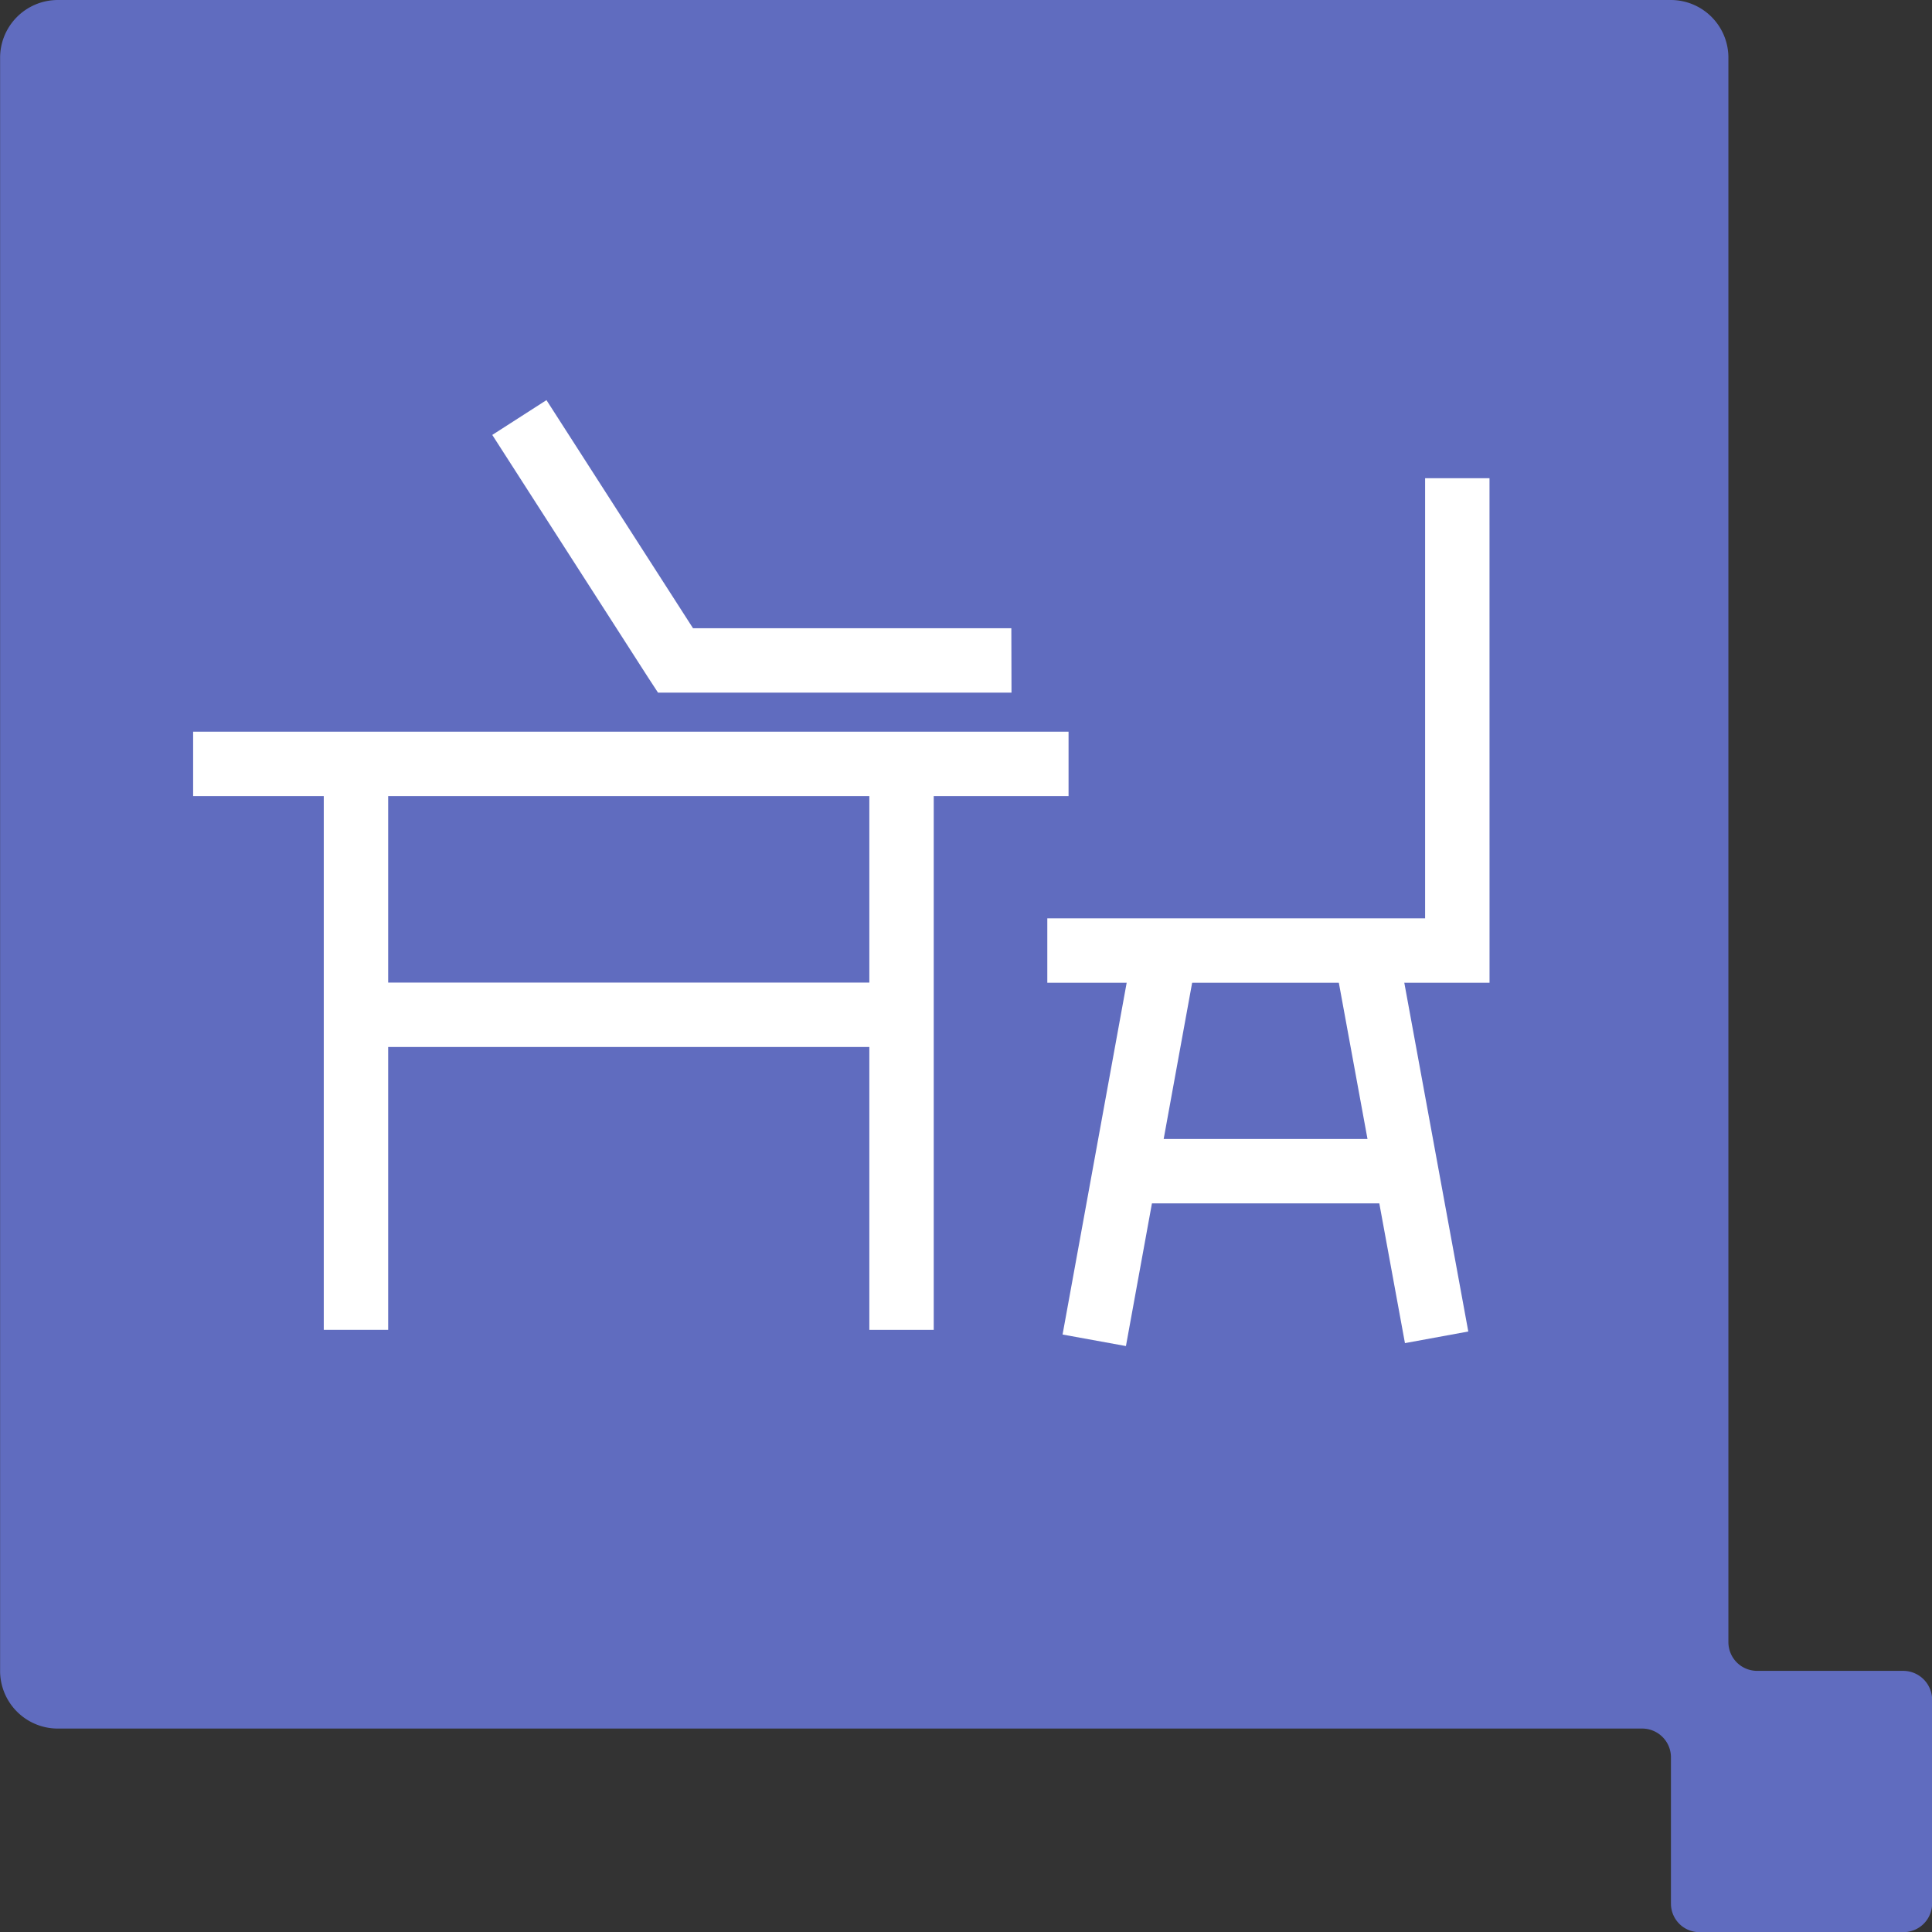
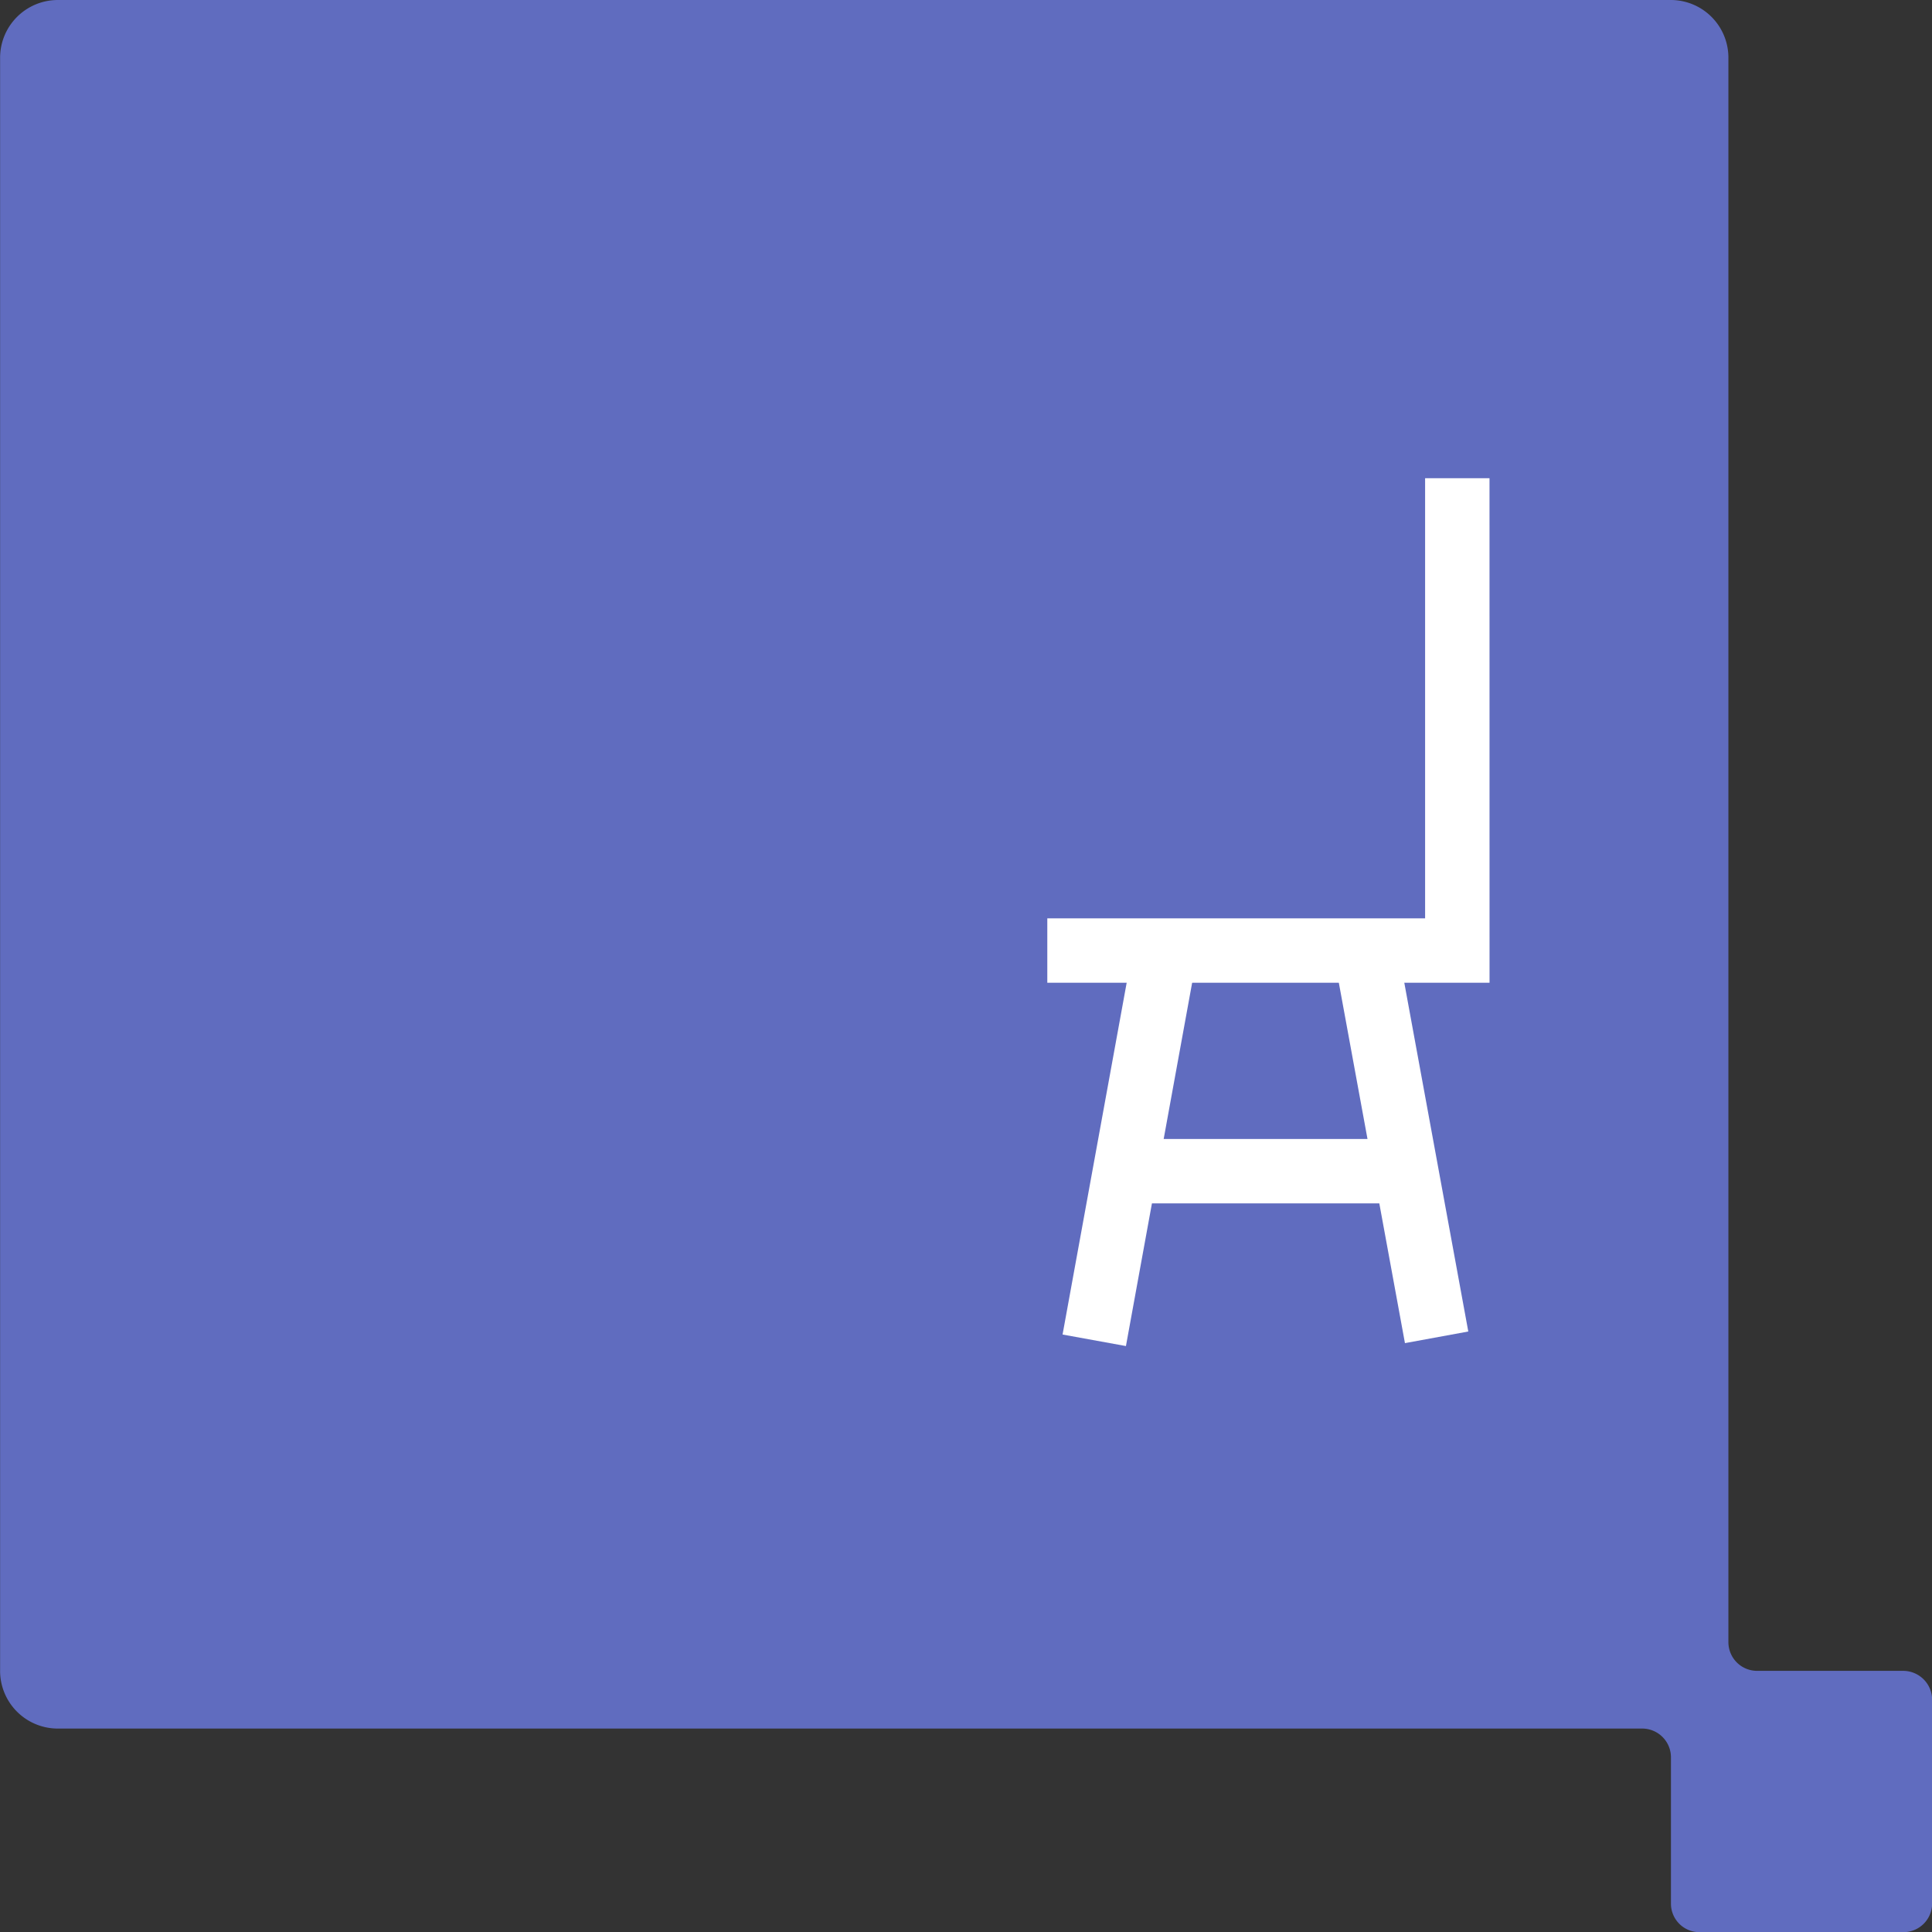
<svg xmlns="http://www.w3.org/2000/svg" id="Icon_desk" width="60" height="60" viewBox="0 0 60 60">
  <rect x="0" y="0" width="60" height="60" fill="#333333" stroke="none" />
  <path id="Path_273" data-name="Path 273" d="M114.521,230.126h-4.535a.892.892,0,0,1-.891-.892V180.027a1.79,1.79,0,0,0-1.784-1.791h-50.1a1.794,1.794,0,0,0-1.79,1.791v50.1a1.792,1.792,0,0,0,1.79,1.791h49.2a.894.894,0,0,1,.9.9v4.533a.886.886,0,0,0,.887.89h6.324a.892.892,0,0,0,.9-.89v-6.325a.9.9,0,0,0-.9-.9" transform="translate(-55.418 -178.236)" fill="#606cbf" />
  <g id="Group_1537" data-name="Group 1537" transform="translate(10.583 8.666)">
    <g id="Group_1927" data-name="Group 1927" transform="translate(7017.702 -2286.933)">
-       <path id="Path_1271" data-name="Path 1271" d="M-6715.1,2342.392h-27.187v-2h27.187Z" transform="translate(-280 -39.402)" fill="#fff" />
-       <path id="Path_1272" data-name="Path 1272" d="M-6717.714,2359.368h-2V2341.9h2Z" transform="translate(-298.516 -39.801)" fill="#fff" />
-       <path id="Path_1273" data-name="Path 1273" d="M-6717.714,2359.368h-2V2341.9h2Z" transform="translate(-281.573 -39.801)" fill="#fff" />
-       <path id="Path_1274" data-name="Path 1274" d="M1,16.943H-1V0H1Z" transform="translate(-7000.288 2309.782) rotate(90)" fill="#fff" />
-       <path id="Path_1275" data-name="Path 1275" d="M-6679.748,2299.777h-10.978l-.3-.459-4.847-7.544,1.683-1.081,4.551,7.084h9.886Z" transform="translate(-317.124)" fill="#fff" />
      <path id="Path_1276" data-name="Path 1276" d="M-6604.866,2315.691H-6618.6v-2h11.733v-13.669h2Z" transform="translate(-377.16 -6.904)" fill="#fff" />
      <path id="Path_1277" data-name="Path 1277" d="M-6610.82,2380.94l-1.968-.358,2.194-12.039,1.968.358Z" transform="translate(-382.498 -60.87)" fill="#fff" />
      <path id="Path_1278" data-name="Path 1278" d="M-6571.241,2380.849l-2.192-11.947,1.967-.361,2.192,11.947Z" transform="translate(-413.412 -60.87)" fill="#fff" />
      <path id="Path_1279" data-name="Path 1279" d="M-6598.83,2401.373h-8.884v-2h8.884Z" transform="translate(-385.711 -85.734)" fill="#fff" />
    </g>
  </g>
</svg>